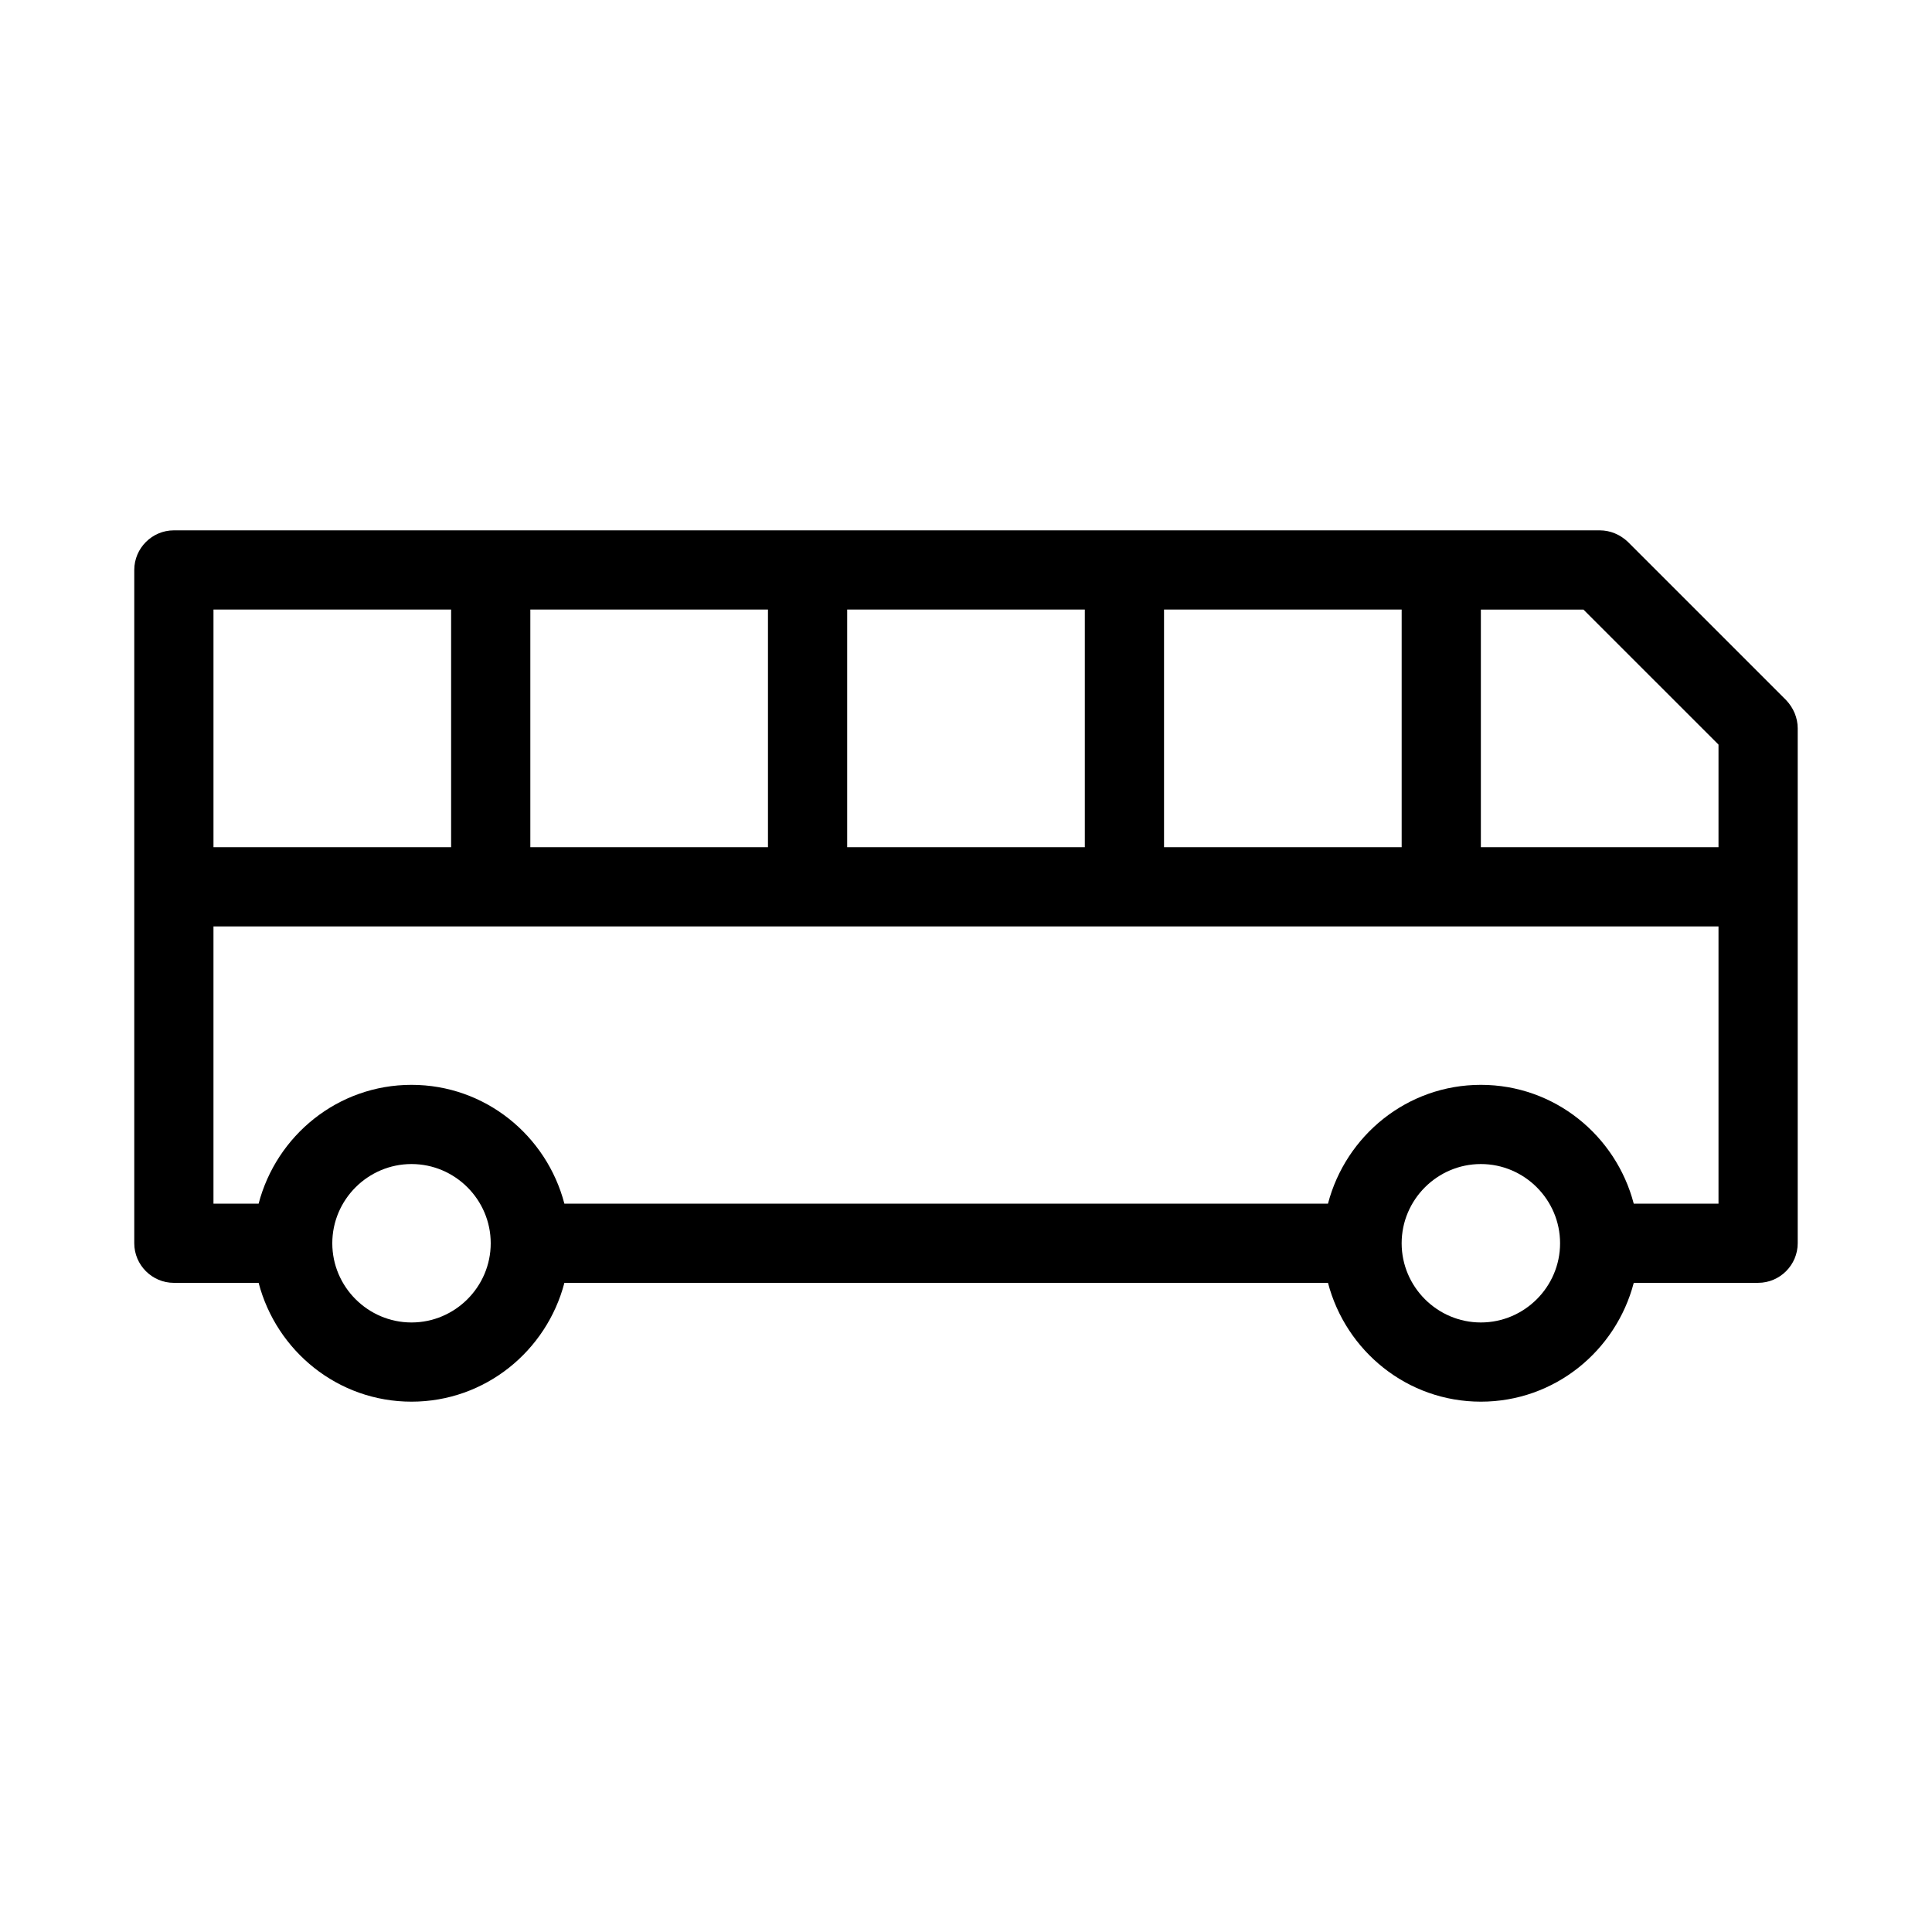
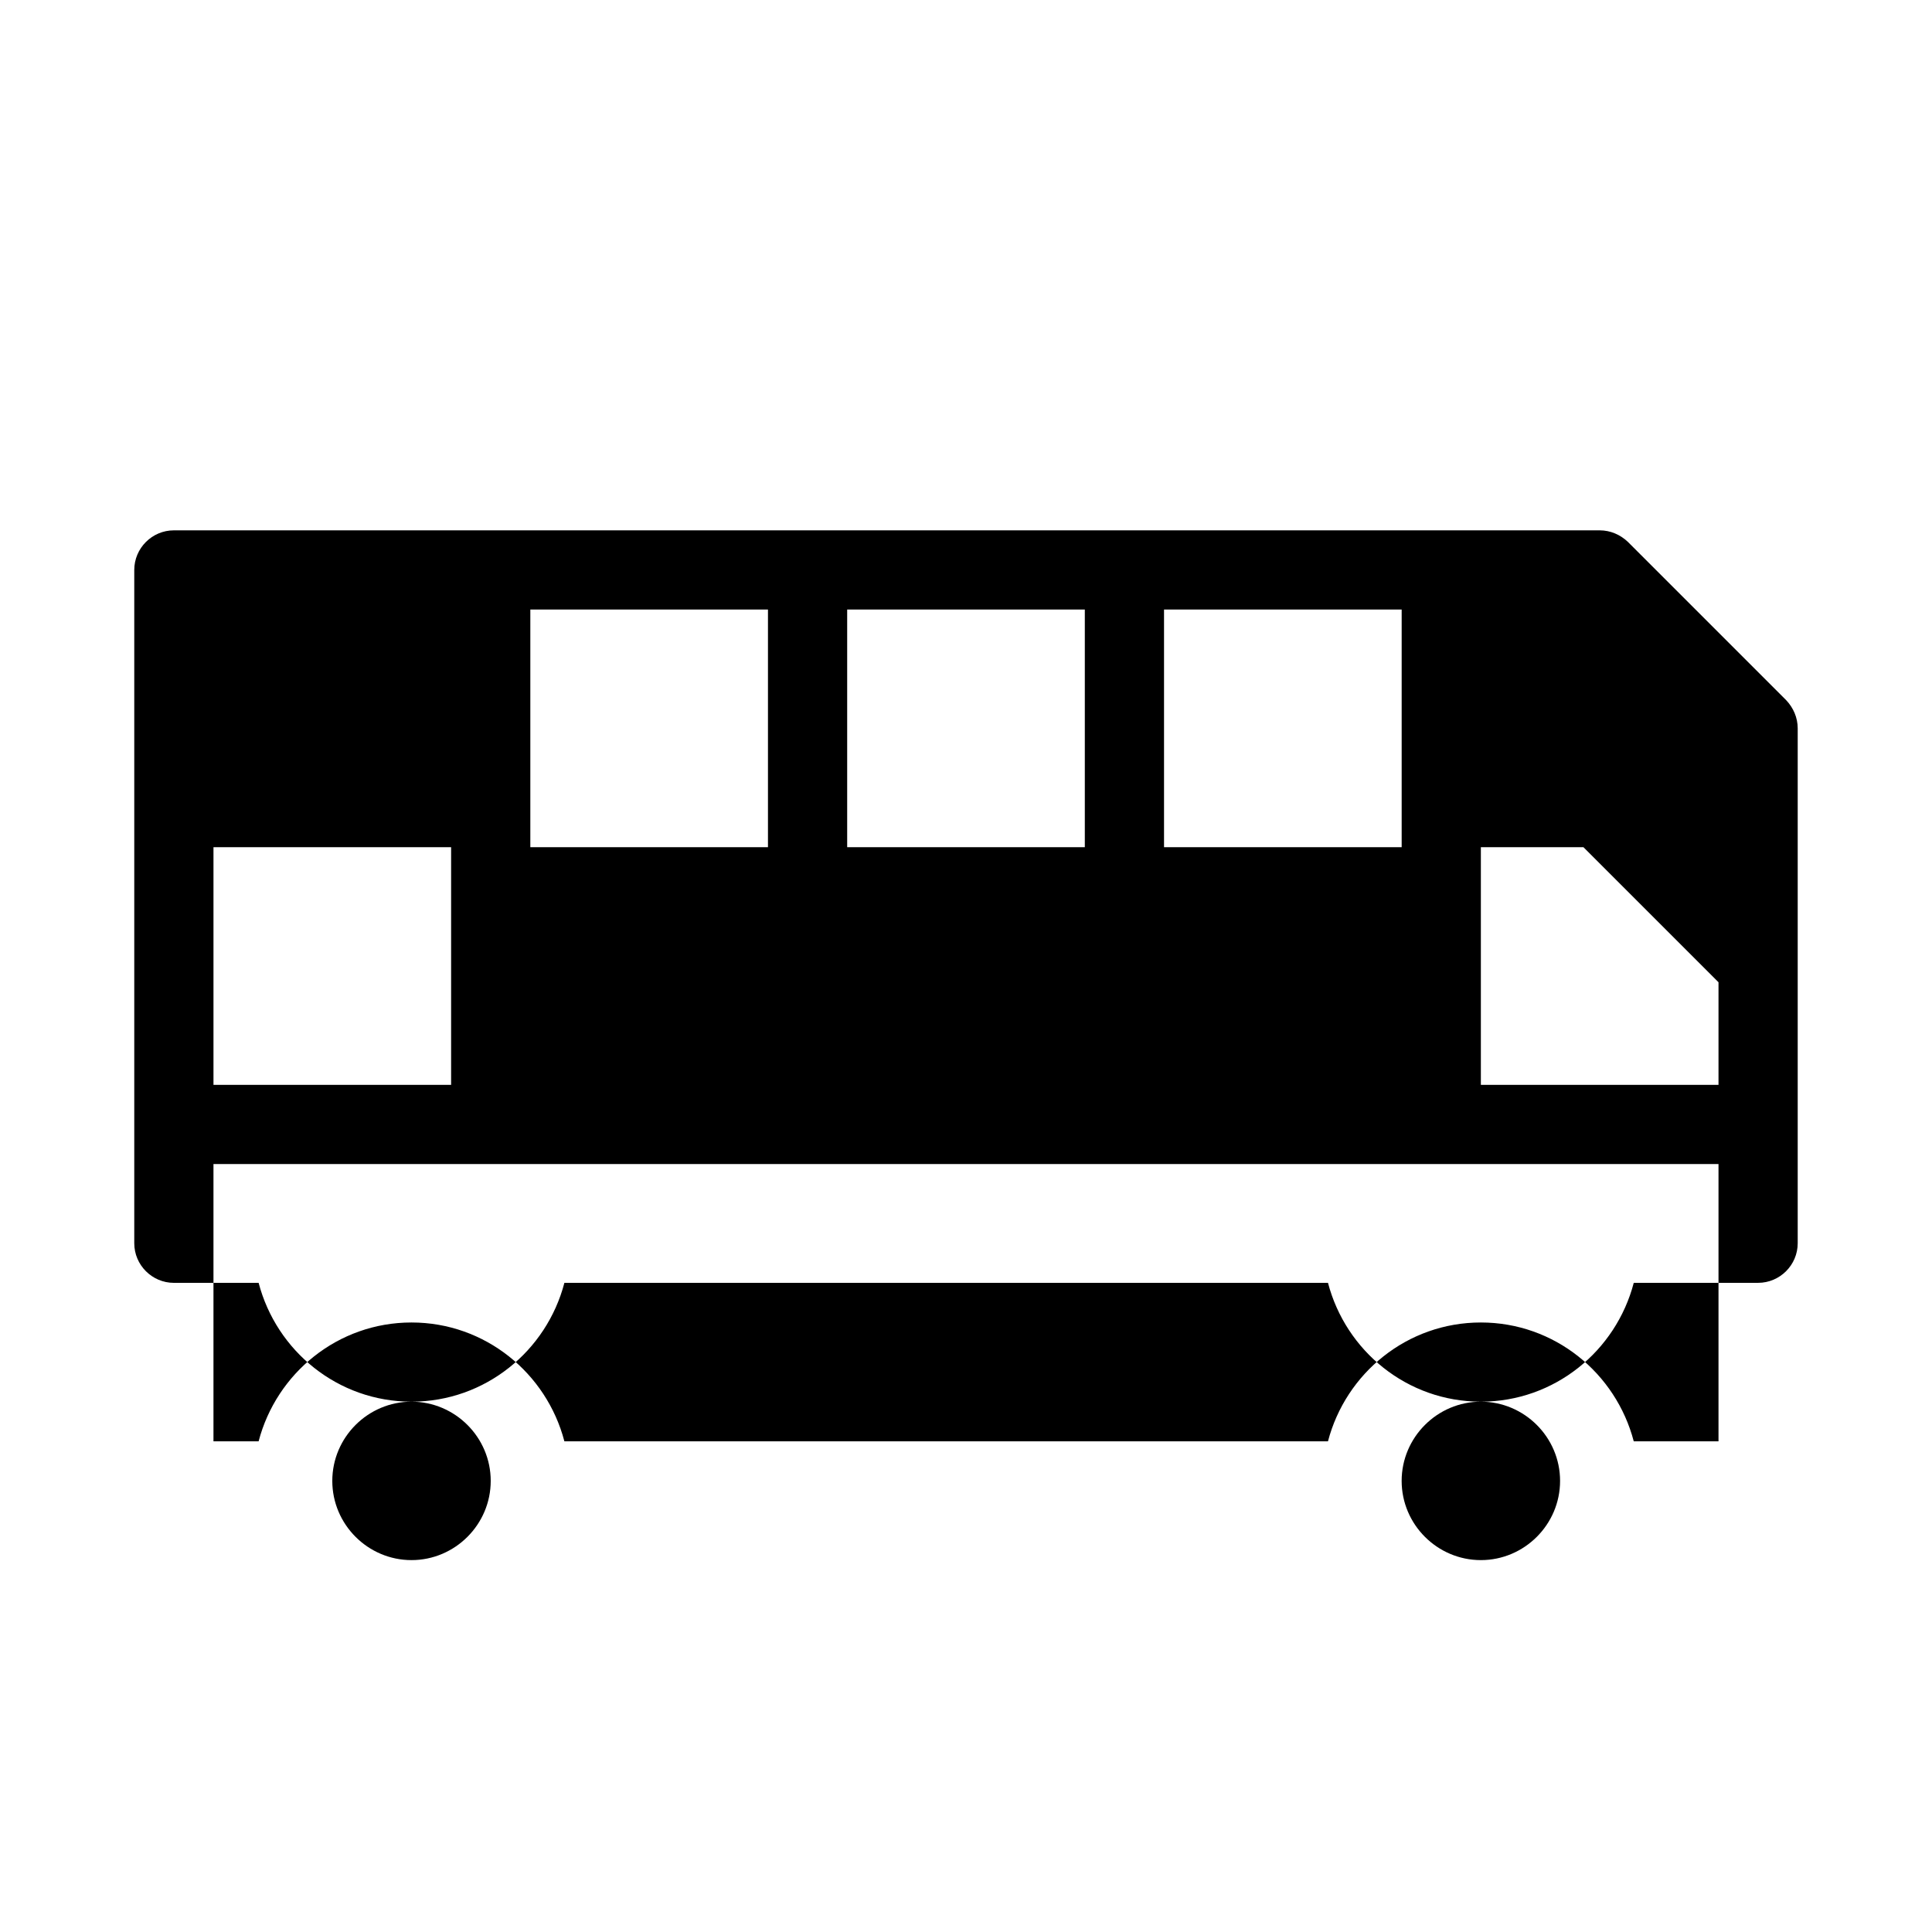
<svg xmlns="http://www.w3.org/2000/svg" fill="#000000" width="800px" height="800px" version="1.1" viewBox="144 144 512 512">
-   <path d="m575.39 287.59c-1.992-1.891-4.617-3.043-7.453-3.043h-377.86c-5.773 0-10.496 4.723-10.496 10.496v178.43c0 5.773 4.723 10.496 10.496 10.496h22.461c4.723 18.055 20.992 31.488 40.516 31.488 19.523 0 35.793-13.434 40.516-31.488h202.36c4.723 18.055 20.992 31.488 40.516 31.488 19.523 0 35.793-13.434 40.516-31.488l32.953-0.004c5.773 0 10.496-4.723 10.496-10.496v-136.45c0-2.832-1.156-5.457-3.043-7.453zm-122.91 17.949h62.977v62.977h-62.977zm-83.969 0h62.977v62.977h-62.977zm-83.969 0h62.977v62.977h-62.977zm-83.969 0h62.977v62.977h-62.977zm52.48 188.93c-11.547 0-20.992-9.445-20.992-20.992s9.445-20.992 20.992-20.992c11.547 0 20.992 9.445 20.992 20.992s-9.445 20.992-20.992 20.992zm283.39 0c-11.547 0-20.992-9.445-20.992-20.992s9.445-20.992 20.992-20.992c11.547 0 20.992 9.445 20.992 20.992s-9.445 20.992-20.992 20.992zm62.977-62.973v31.488h-22.461c-4.723-18.055-20.992-31.488-40.516-31.488-19.523 0-35.793 13.434-40.516 31.488h-202.36c-4.723-18.055-20.992-31.488-40.516-31.488-19.523 0-35.793 13.434-40.516 31.488h-11.965v-73.473h398.85zm0-62.977h-62.977v-62.977h27.184l35.793 35.789z" />
+   <path d="m575.39 287.59c-1.992-1.891-4.617-3.043-7.453-3.043h-377.86c-5.773 0-10.496 4.723-10.496 10.496v178.43c0 5.773 4.723 10.496 10.496 10.496h22.461c4.723 18.055 20.992 31.488 40.516 31.488 19.523 0 35.793-13.434 40.516-31.488h202.36c4.723 18.055 20.992 31.488 40.516 31.488 19.523 0 35.793-13.434 40.516-31.488l32.953-0.004c5.773 0 10.496-4.723 10.496-10.496v-136.45c0-2.832-1.156-5.457-3.043-7.453zm-122.91 17.949h62.977v62.977h-62.977zm-83.969 0h62.977v62.977h-62.977zm-83.969 0h62.977v62.977h-62.977m-83.969 0h62.977v62.977h-62.977zm52.48 188.93c-11.547 0-20.992-9.445-20.992-20.992s9.445-20.992 20.992-20.992c11.547 0 20.992 9.445 20.992 20.992s-9.445 20.992-20.992 20.992zm283.39 0c-11.547 0-20.992-9.445-20.992-20.992s9.445-20.992 20.992-20.992c11.547 0 20.992 9.445 20.992 20.992s-9.445 20.992-20.992 20.992zm62.977-62.973v31.488h-22.461c-4.723-18.055-20.992-31.488-40.516-31.488-19.523 0-35.793 13.434-40.516 31.488h-202.36c-4.723-18.055-20.992-31.488-40.516-31.488-19.523 0-35.793 13.434-40.516 31.488h-11.965v-73.473h398.85zm0-62.977h-62.977v-62.977h27.184l35.793 35.789z" />
</svg>